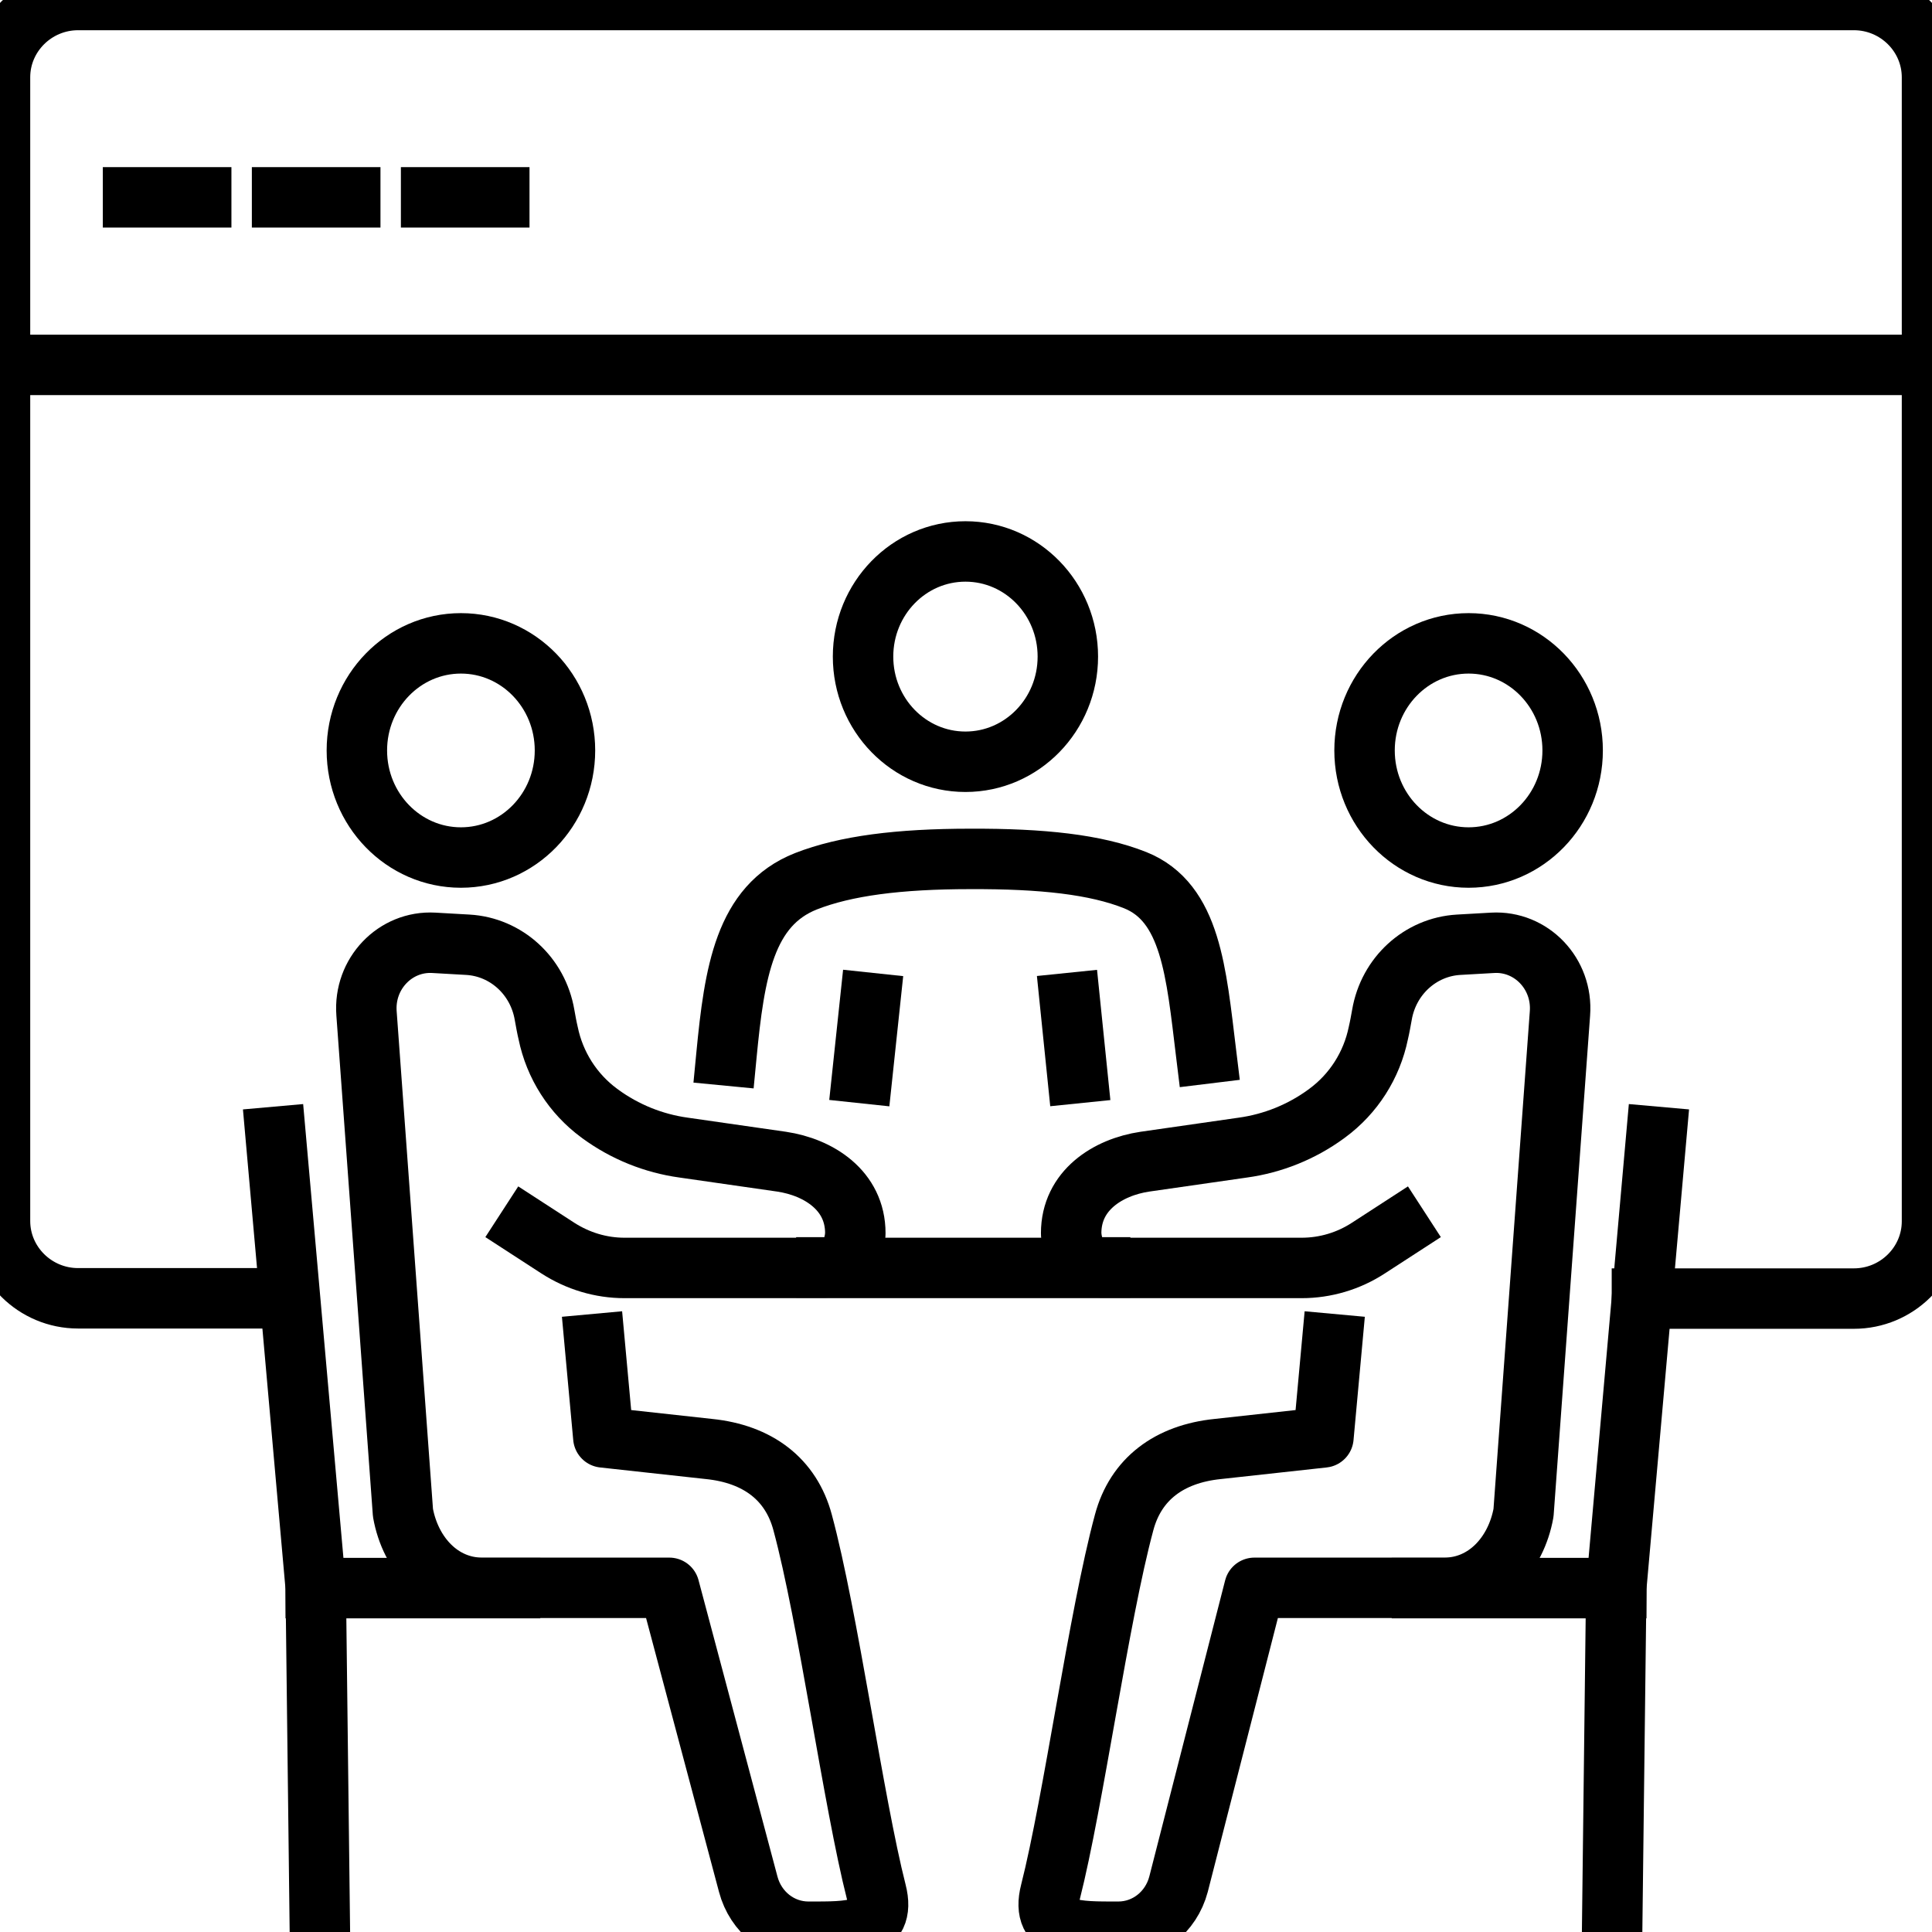
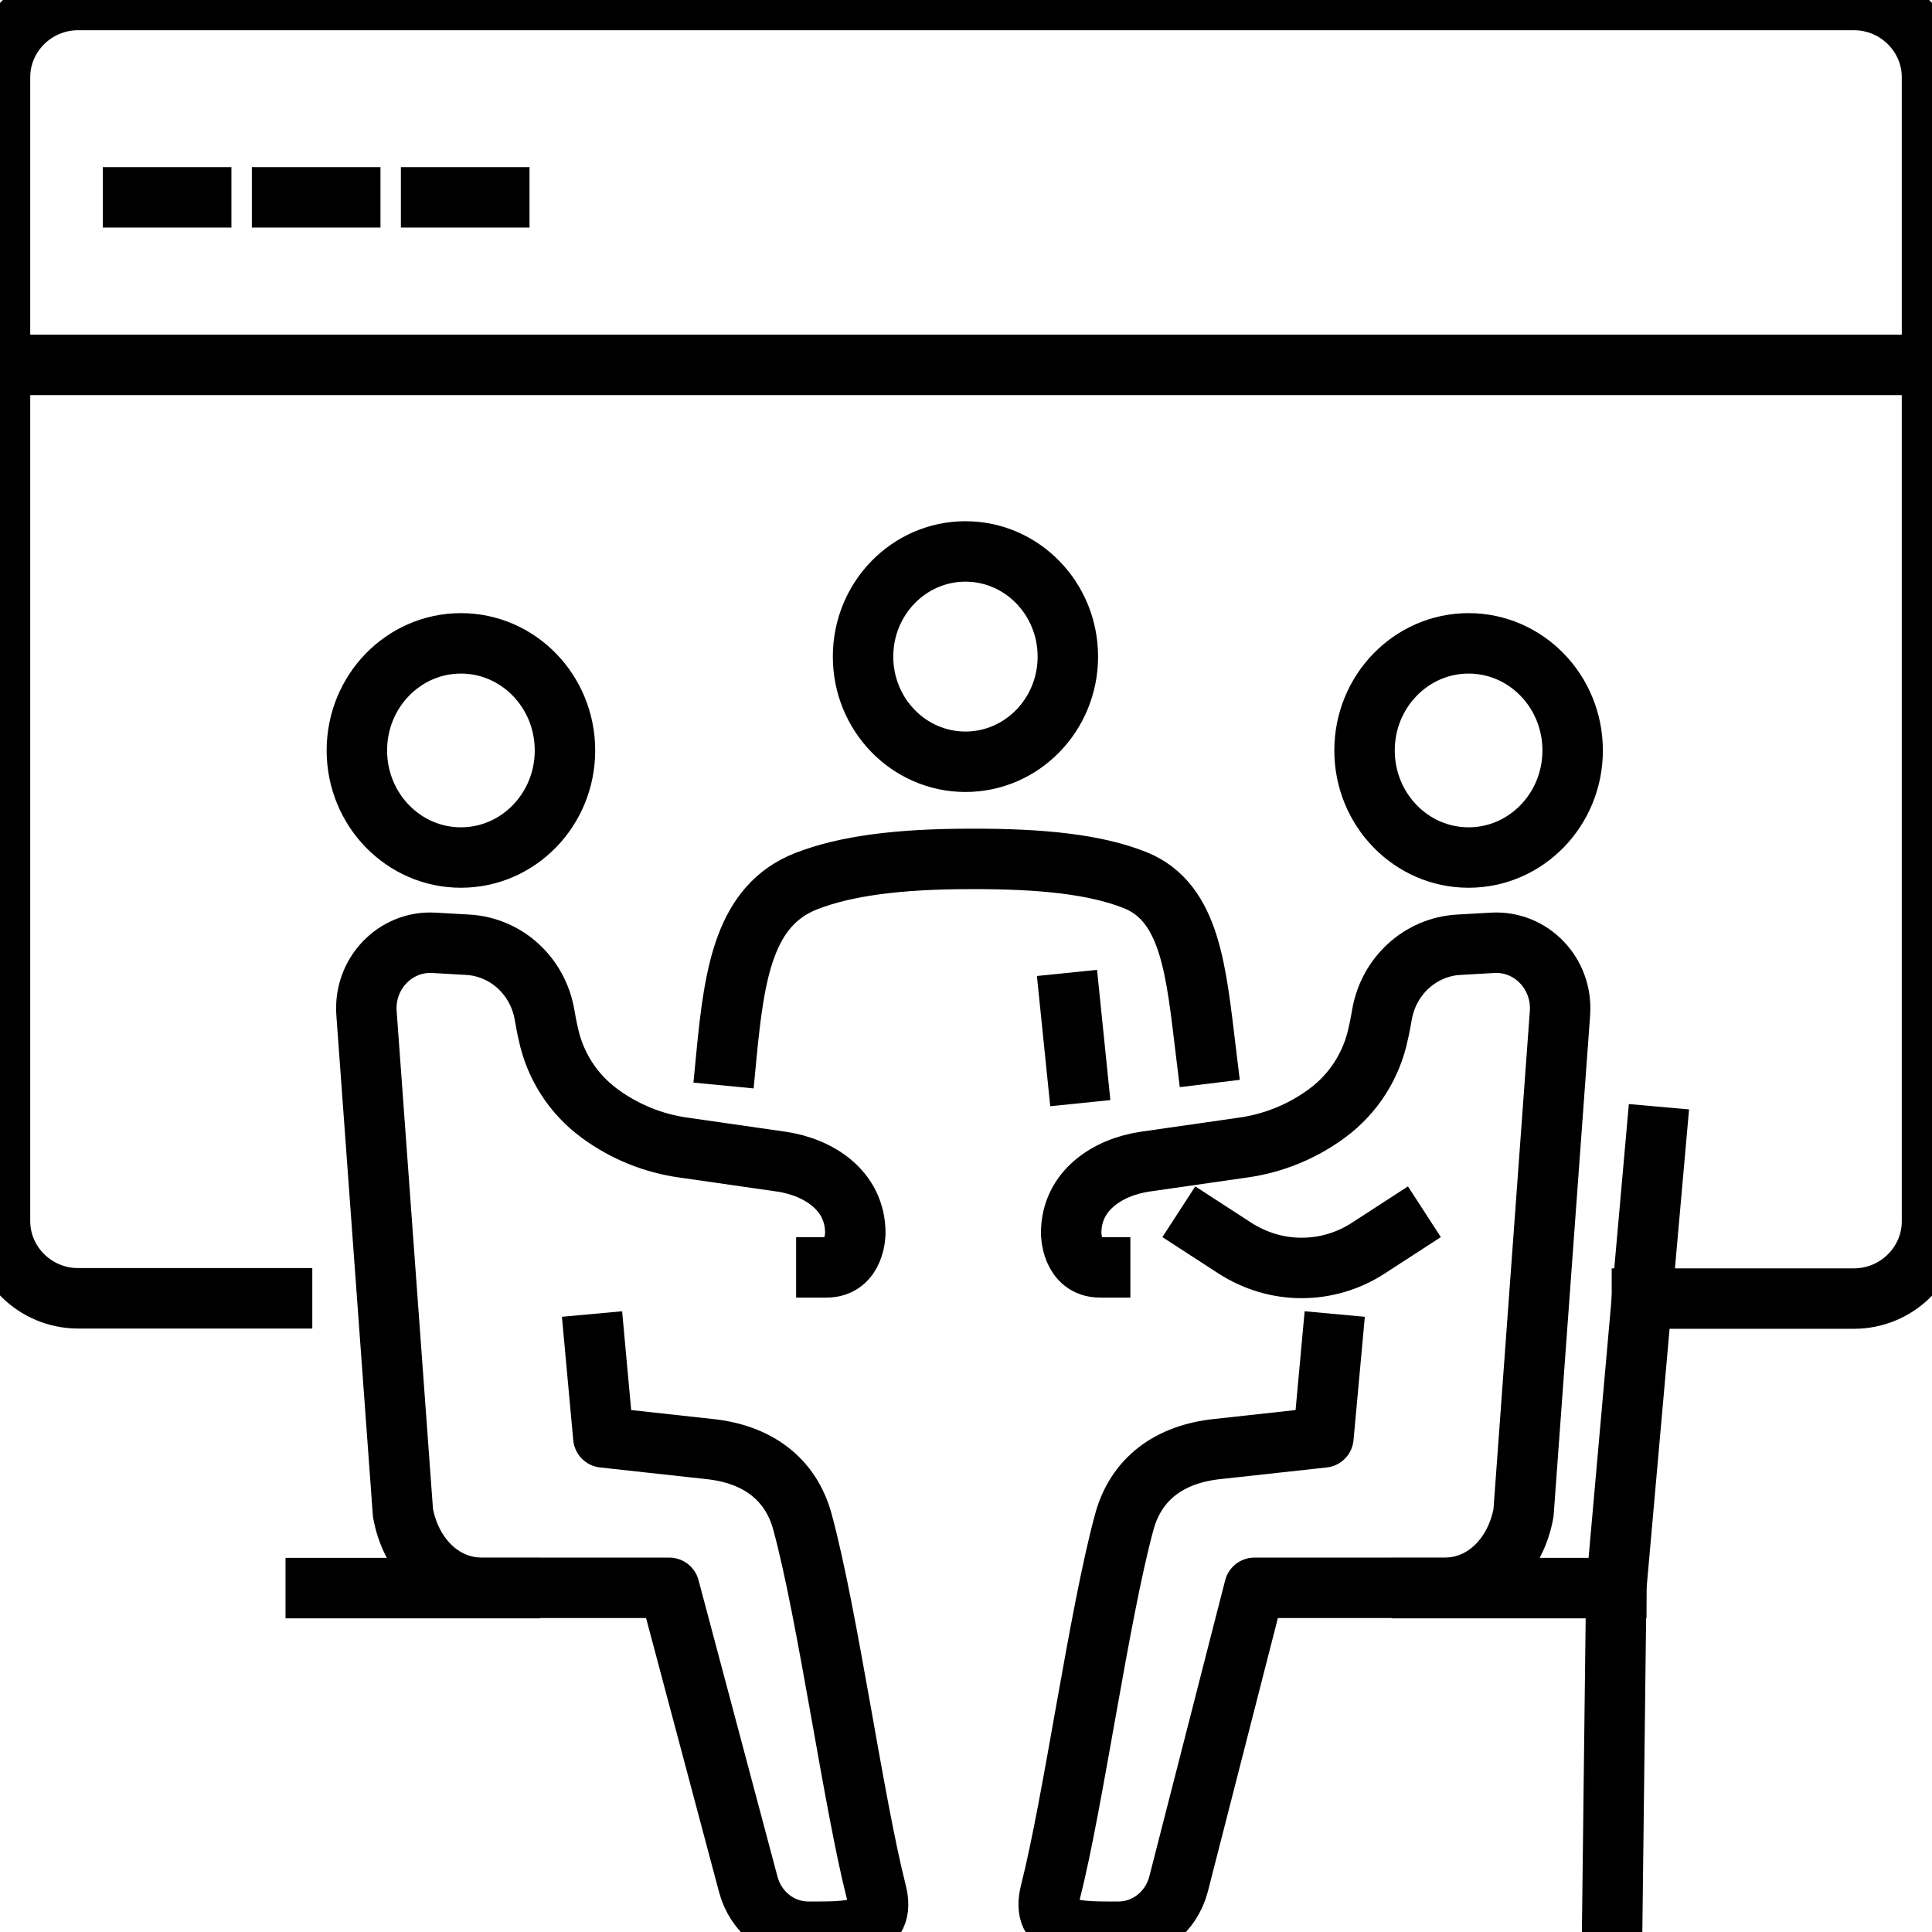
<svg xmlns="http://www.w3.org/2000/svg" id="Layer_1" data-name="Layer 1" viewBox="0 0 70 70">
  <defs>
    <style>
      .cls-1, .cls-2 {
        fill: none;
      }

      .cls-2 {
        stroke: #000;
        stroke-linecap: square;
        stroke-linejoin: round;
        stroke-width: 2.19px;
      }
    </style>
  </defs>
  <rect class="cls-1" width="70" height="70" />
  <g>
    <g>
      <g>
        <path class="cls-2" d="M59.49,47.05h7.68c1.56,0,2.83-1.26,2.83-2.8V2.8c0-1.54-1.27-2.8-2.83-2.8H2.83C1.27,0,0,1.26,0,2.8v41.44c0,1.54,1.27,2.8,2.83,2.8h7.39" />
        <line class="cls-2" y1="13.22" x2="70" y2="13.22" />
      </g>
      <line class="cls-2" x1="4.82" y1="7.15" x2="7.29" y2="7.15" />
      <line class="cls-2" x1="10.22" y1="7.15" x2="12.69" y2="7.15" />
      <line class="cls-2" x1="15.62" y1="7.15" x2="18.09" y2="7.15" />
    </g>
    <g>
      <ellipse class="cls-2" cx="34.98" cy="23.79" rx="3.71" ry="3.81" />
      <ellipse class="cls-2" cx="53.21" cy="27.19" rx="3.77" ry="3.88" />
      <path class="cls-2" d="M48.26,48.7l-.31,3.38-3.83.42c-1.76.18-2.97,1.09-3.39,2.66-.92,3.4-1.84,10.13-2.67,13.39-.38,1.48.98,1.44,2.46,1.44h0c1.02,0,1.91-.7,2.18-1.72l2.75-10.74h6.88c1.5,0,2.6-1.21,2.87-2.72l1.32-18.09c.11-1.44-1.04-2.64-2.44-2.56l-1.23.07c-1.39.08-2.54,1.13-2.78,2.54-.04.22-.08.45-.13.66-.24,1.17-.9,2.2-1.85,2.9-.01,0-.03.02-.04.03-.89.65-1.93,1.07-3.02,1.22-1.2.17-2.78.4-3.55.51-1.34.2-2.67,1.04-2.67,2.59,0,0,0,1.24,1.05,1.24" />
      <path class="cls-2" d="M43.7,38.17c-.36-2.95-.55-5.47-2.57-6.28-1.43-.57-3.37-.78-5.97-.77-2.6,0-4.53.25-5.96.81-2.22.88-2.59,3.3-2.88,6.31" />
      <ellipse class="cls-2" cx="16.7" cy="27.19" rx="3.77" ry="3.88" />
      <path class="cls-2" d="M21.55,48.7l.31,3.38,3.83.42c1.76.18,2.97,1.09,3.39,2.66.92,3.4,1.84,10.13,2.67,13.39.38,1.48-.98,1.44-2.46,1.44h0c-1.02,0-1.91-.7-2.18-1.72l-2.86-10.74h-6.78c-1.5,0-2.6-1.21-2.87-2.72l-1.32-18.09c-.11-1.44,1.04-2.64,2.44-2.56l1.23.07c1.39.08,2.54,1.13,2.78,2.54.04.22.08.45.13.66.24,1.17.9,2.2,1.85,2.9.01,0,.03.02.04.03.89.65,1.93,1.07,3.02,1.22,1.2.17,2.78.4,3.55.51,1.34.2,2.67,1.04,2.67,2.59,0,0,0,1.24-1.05,1.24" />
      <polyline class="cls-2" points="60.01 41.19 58.56 57.53 58.41 70" />
      <line class="cls-2" x1="51.52" y1="57.54" x2="58.56" y2="57.54" />
-       <polyline class="cls-2" points="9.99 41.19 11.44 57.53 11.59 70" />
      <line class="cls-2" x1="18.48" y1="57.54" x2="11.44" y2="57.54" />
-       <path class="cls-2" d="M50.69,44.5l-1.11.72c-.72.47-1.56.72-2.42.72h-24.53c-.86,0-1.69-.25-2.42-.72l-1.11-.72" />
-       <line class="cls-2" x1="31.25" y1="38.88" x2="31.52" y2="36.34" />
+       <path class="cls-2" d="M50.69,44.5l-1.11.72c-.72.47-1.56.72-2.42.72c-.86,0-1.69-.25-2.42-.72l-1.11-.72" />
      <line class="cls-2" x1="39.03" y1="38.88" x2="38.77" y2="36.34" />
    </g>
  </g>
</svg>